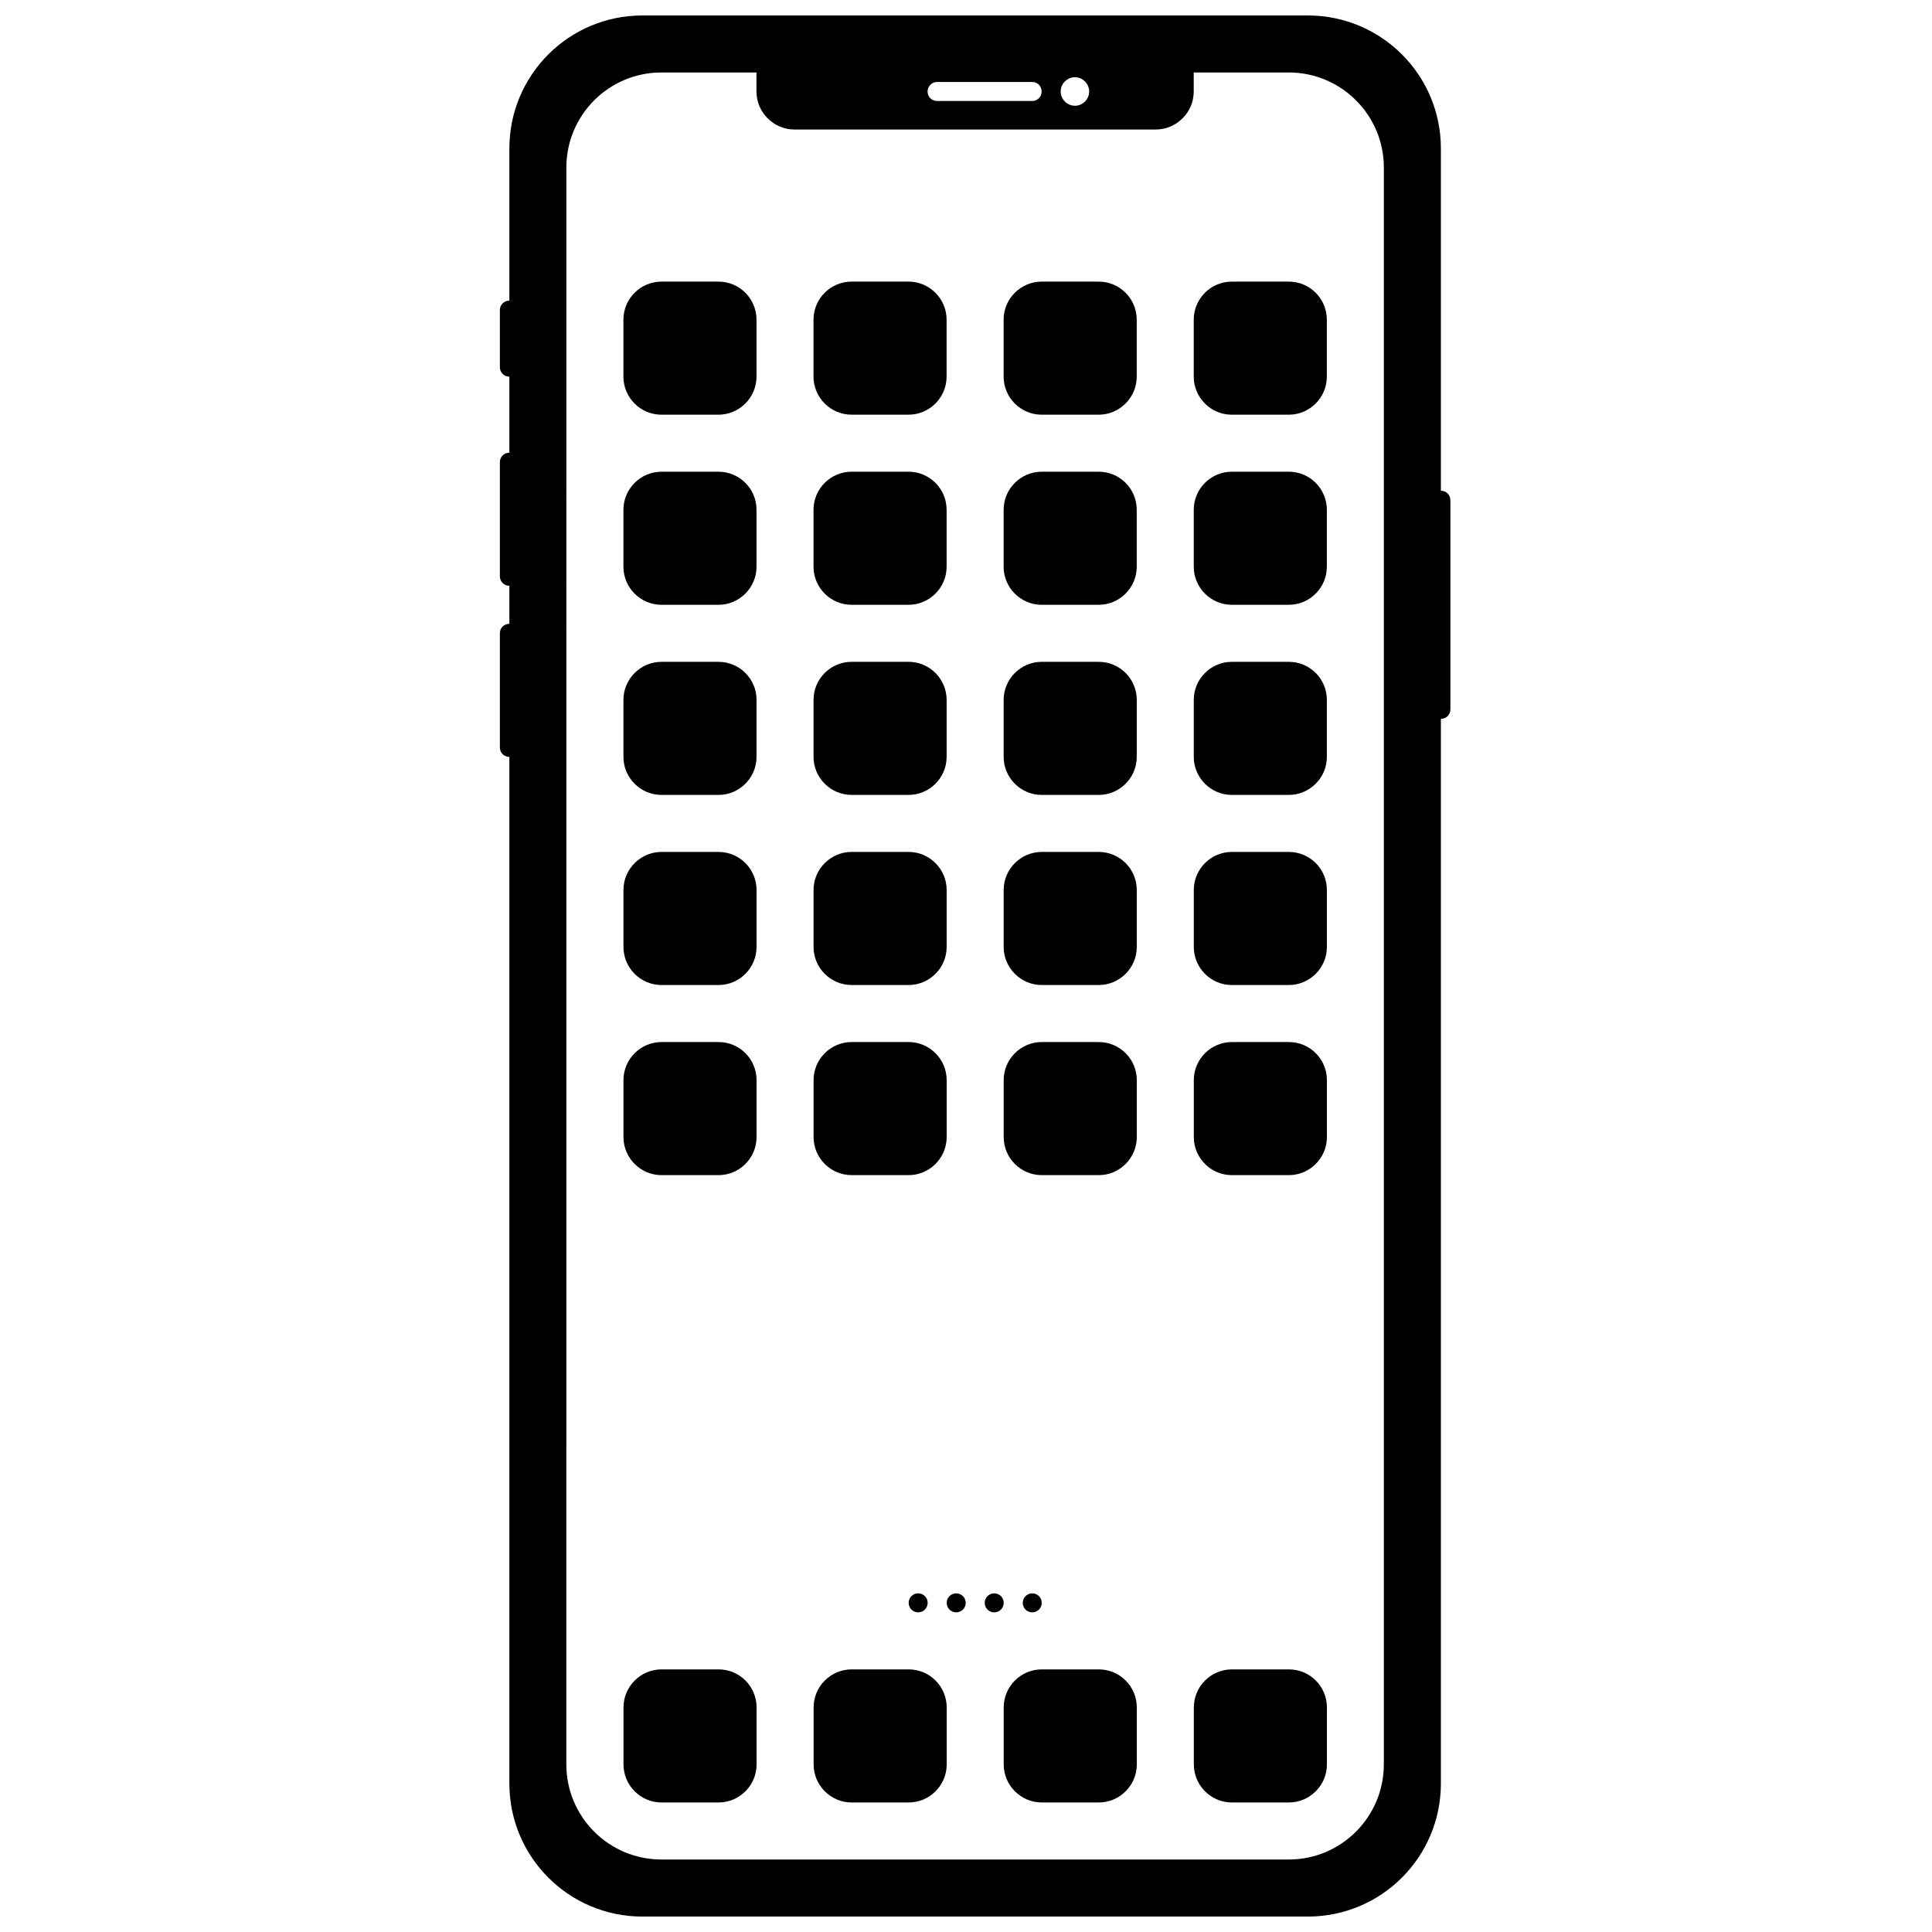
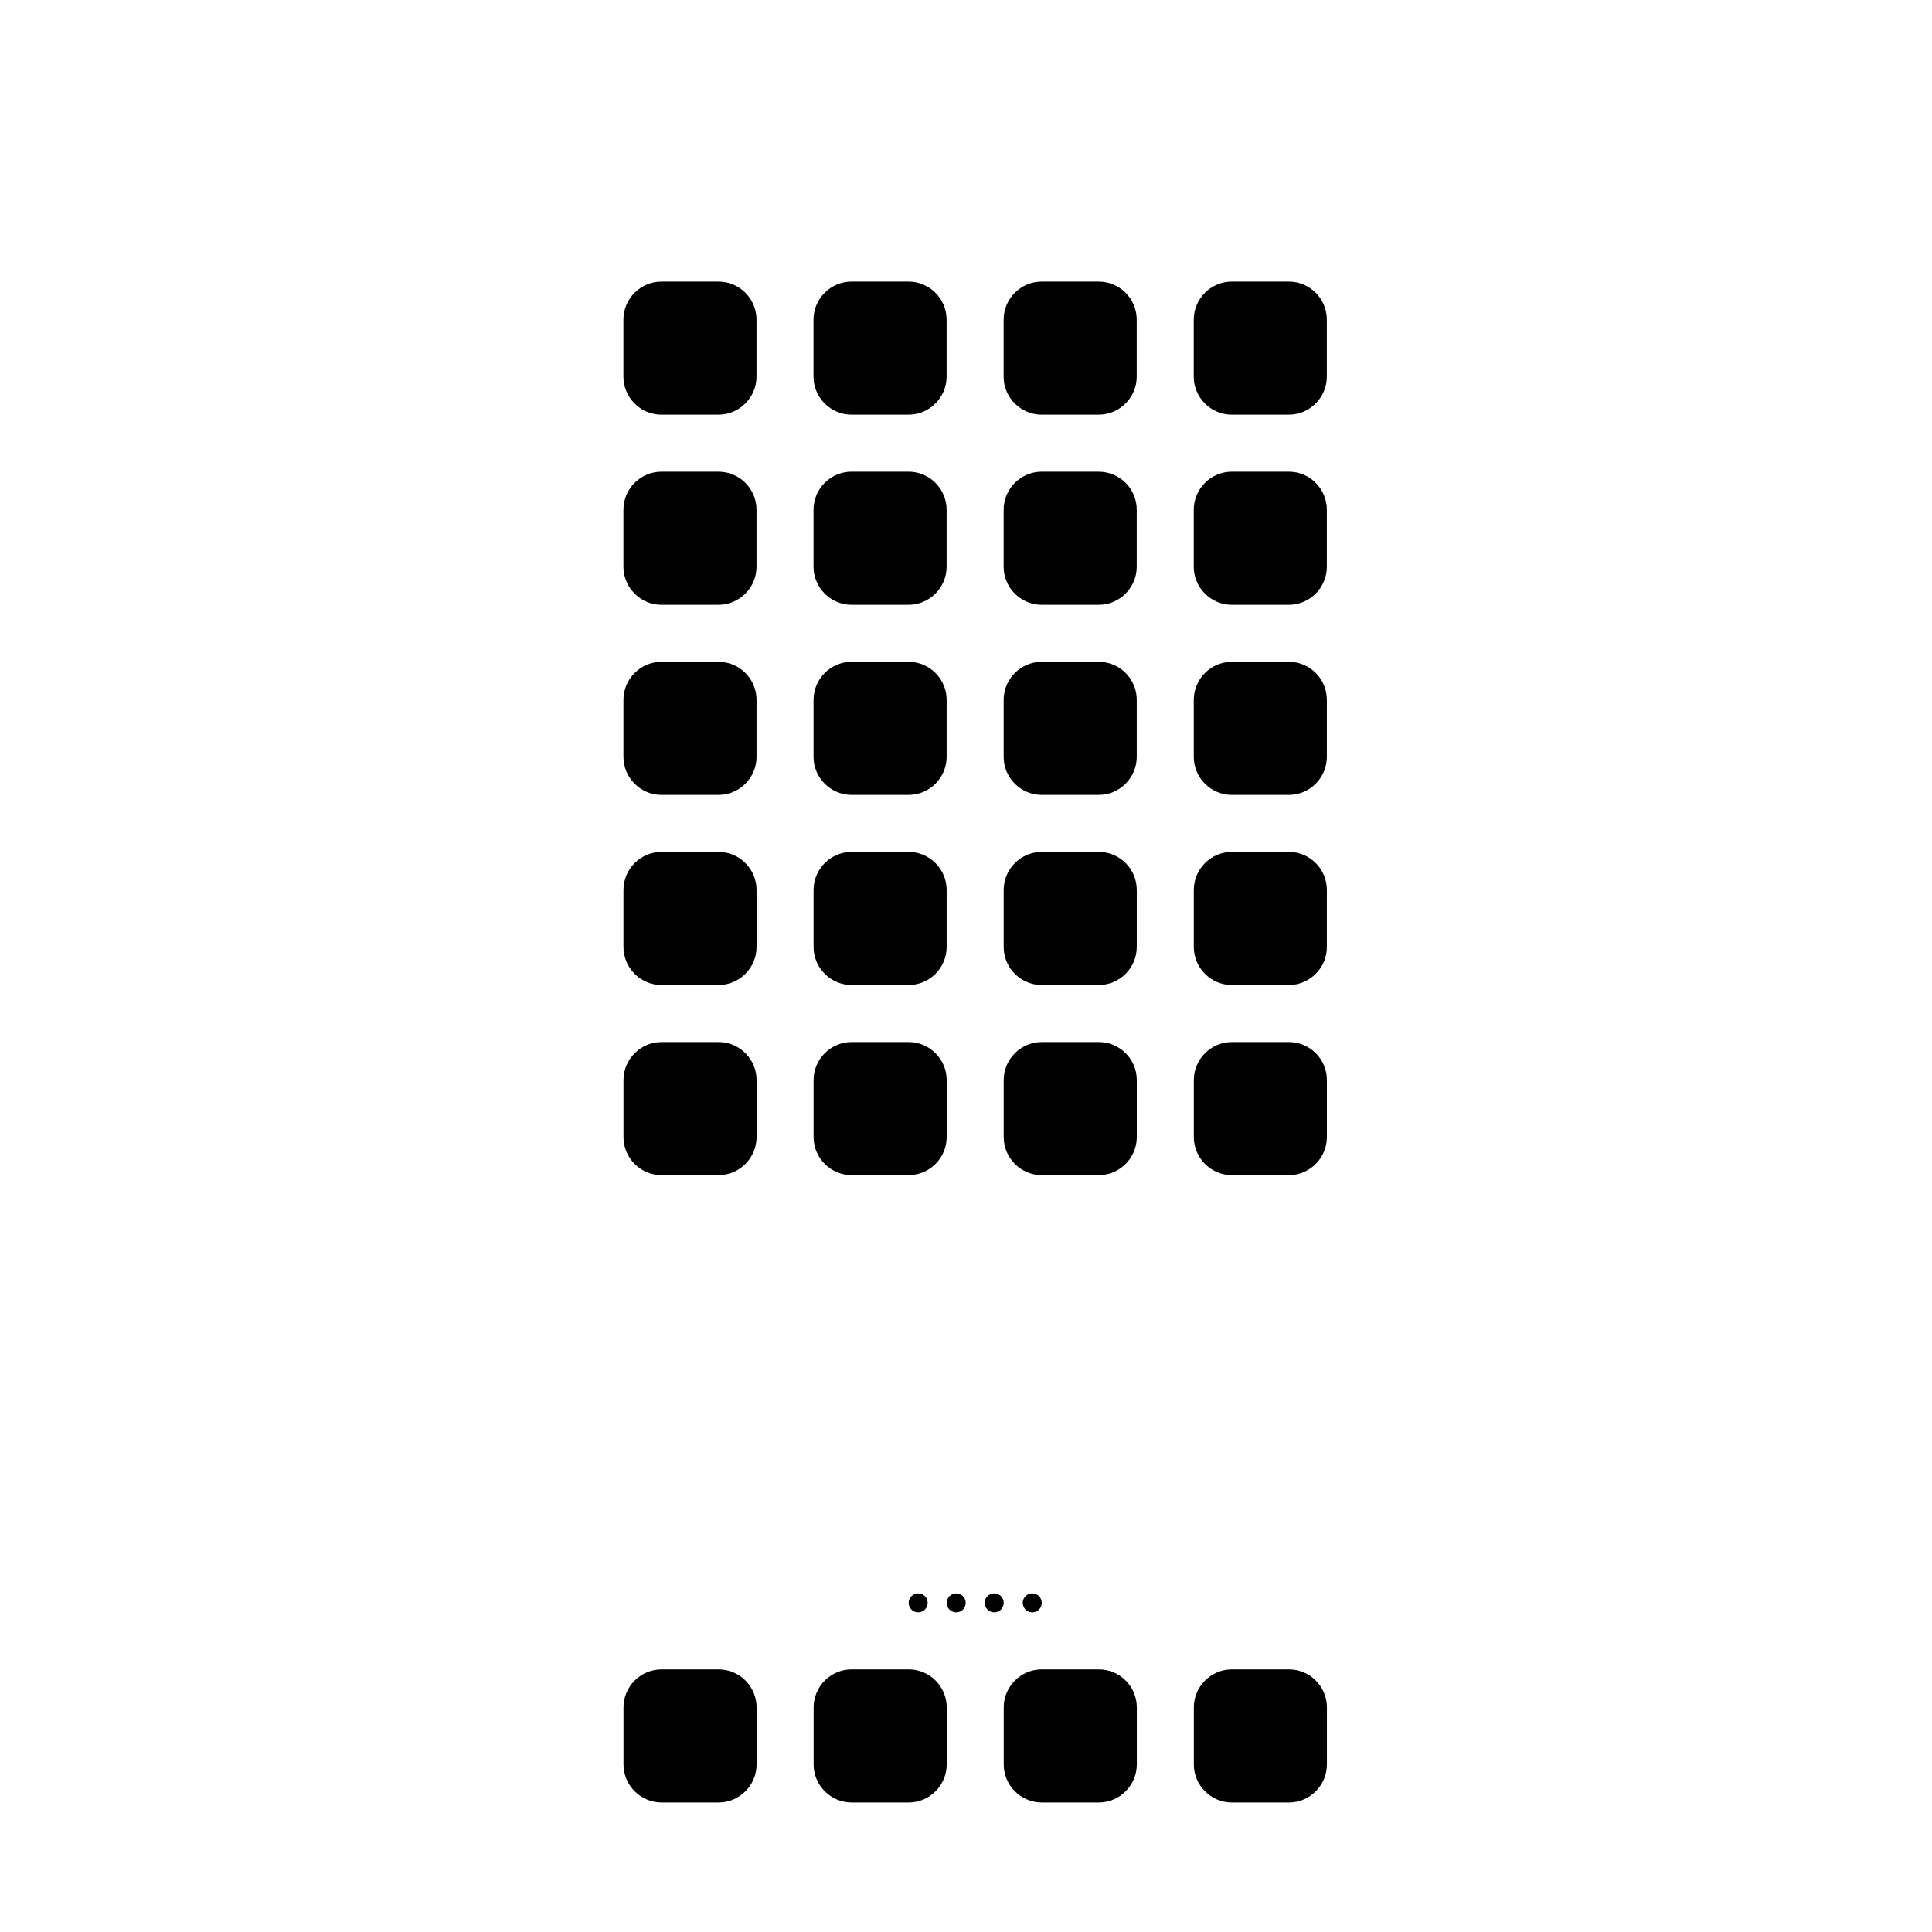
<svg xmlns="http://www.w3.org/2000/svg" width="800px" height="800px" version="1.1" viewBox="144 144 512 512">
  <defs>
    <clipPath id="a">
-       <path d="m276 148.09h253v503.81h-253z" />
-     </clipPath>
+       </clipPath>
  </defs>
  <g clip-path="url(#a)">
    <path d="m525.85 274.05v-90.688c0-19.496-15.77-35.266-35.266-35.266h-176.33c-19.496 0-35.266 15.77-35.266 35.266v40.305c-1.41 0-2.519 1.109-2.519 2.519v15.113c0 1.41 1.109 2.519 2.519 2.519v20.152c-1.41 0-2.519 1.109-2.519 2.519v30.23c0 1.41 1.109 2.519 2.519 2.519v10.078c-1.41 0-2.519 1.109-2.519 2.519v30.23c0 1.41 1.109 2.519 2.519 2.519v272.06c0 19.496 15.77 35.266 35.266 35.266h176.33c19.496 0 35.266-15.77 35.266-35.266v-282.14c1.41 0 2.519-1.109 2.519-2.519v-55.418c0-1.41-1.109-2.519-2.519-2.519zm-96.984-109.58c2.066 0 3.777 1.715 3.777 3.777 0 2.066-1.715 3.777-3.777 3.777-2.066 0-3.777-1.715-3.777-3.777 0-2.066 1.715-3.777 3.777-3.777zm-36.527 1.258h25.191c1.41 0 2.519 1.109 2.519 2.519s-1.109 2.519-2.519 2.519h-25.191c-1.41 0-2.519-1.109-2.519-2.519s1.16-2.519 2.519-2.519zm118.39 445.87c0 13.906-11.285 25.191-25.191 25.191h-166.26c-13.906 0-25.191-11.285-25.191-25.191l0.004-423.2c0-13.906 11.285-25.191 25.191-25.191h25.191v5.039c0 5.543 4.535 10.078 10.078 10.078h95.723c5.543 0 10.078-4.535 10.078-10.078l-0.004-5.039h25.191c13.906 0 25.191 11.285 25.191 25.191v423.2z" />
  </g>
  <path d="m334.4 218.63h-15.113c-5.543 0-10.078 4.535-10.078 10.078v15.113c0 5.543 4.535 10.078 10.078 10.078h15.113c5.543 0 10.078-4.535 10.078-10.078v-15.113c0-5.543-4.484-10.078-10.078-10.078zm35.266 35.266h15.113c5.543 0 10.078-4.535 10.078-10.078v-15.113c0-5.543-4.535-10.078-10.078-10.078h-15.113c-5.543 0-10.078 4.535-10.078 10.078v15.113c0 5.543 4.535 10.078 10.078 10.078zm65.496-35.266h-15.113c-5.543 0-10.078 4.535-10.078 10.078v15.113c0 5.543 4.535 10.078 10.078 10.078h15.113c5.543 0 10.078-4.535 10.078-10.078v-15.113c0-5.543-4.484-10.078-10.078-10.078zm50.383 0h-15.113c-5.543 0-10.078 4.535-10.078 10.078v15.113c0 5.543 4.535 10.078 10.078 10.078h15.113c5.543 0 10.078-4.535 10.078-10.078v-15.113c0-5.543-4.484-10.078-10.078-10.078zm-151.14 50.379h-15.113c-5.543 0-10.078 4.535-10.078 10.078v15.113c0 5.543 4.535 10.078 10.078 10.078h15.113c5.543 0 10.078-4.535 10.078-10.078v-15.113c0-5.543-4.484-10.078-10.078-10.078zm35.266 35.266h15.113c5.543 0 10.078-4.535 10.078-10.078v-15.113c0-5.543-4.535-10.078-10.078-10.078h-15.113c-5.543 0-10.078 4.535-10.078 10.078v15.113c0 5.543 4.535 10.078 10.078 10.078zm65.496-35.266h-15.113c-5.543 0-10.078 4.535-10.078 10.078v15.113c0 5.543 4.535 10.078 10.078 10.078h15.113c5.543 0 10.078-4.535 10.078-10.078v-15.113c0-5.543-4.484-10.078-10.078-10.078zm50.383 0h-15.113c-5.543 0-10.078 4.535-10.078 10.078v15.113c0 5.543 4.535 10.078 10.078 10.078h15.113c5.543 0 10.078-4.535 10.078-10.078v-15.113c0-5.543-4.484-10.078-10.078-10.078zm-151.14 50.383h-15.113c-5.543 0-10.078 4.535-10.078 10.078v15.113c0 5.543 4.535 10.078 10.078 10.078h15.113c5.543 0 10.078-4.535 10.078-10.078v-15.113c0-5.543-4.484-10.078-10.078-10.078zm35.266 35.266h15.113c5.543 0 10.078-4.535 10.078-10.078v-15.113c0-5.543-4.535-10.078-10.078-10.078h-15.113c-5.543 0-10.078 4.535-10.078 10.078v15.113c0 5.543 4.535 10.078 10.078 10.078zm65.496-35.266h-15.113c-5.543 0-10.078 4.535-10.078 10.078v15.113c0 5.543 4.535 10.078 10.078 10.078h15.113c5.543 0 10.078-4.535 10.078-10.078v-15.113c0-5.543-4.484-10.078-10.078-10.078zm50.383 0h-15.113c-5.543 0-10.078 4.535-10.078 10.078v15.113c0 5.543 4.535 10.078 10.078 10.078h15.113c5.543 0 10.078-4.535 10.078-10.078v-15.113c0-5.543-4.484-10.078-10.078-10.078zm-151.14 50.379h-15.113c-5.543 0-10.078 4.535-10.078 10.078v15.113c0 5.543 4.535 10.078 10.078 10.078h15.113c5.543 0 10.078-4.535 10.078-10.078v-15.113c0-5.543-4.484-10.078-10.078-10.078zm35.266 35.266h15.113c5.543 0 10.078-4.535 10.078-10.078v-15.113c0-5.543-4.535-10.078-10.078-10.078h-15.113c-5.543 0-10.078 4.535-10.078 10.078v15.113c0 5.543 4.535 10.078 10.078 10.078zm65.496-35.266h-15.113c-5.543 0-10.078 4.535-10.078 10.078v15.113c0 5.543 4.535 10.078 10.078 10.078h15.113c5.543 0 10.078-4.535 10.078-10.078v-15.113c0-5.543-4.484-10.078-10.078-10.078zm50.383 0h-15.113c-5.543 0-10.078 4.535-10.078 10.078v15.113c0 5.543 4.535 10.078 10.078 10.078h15.113c5.543 0 10.078-4.535 10.078-10.078v-15.113c0-5.543-4.484-10.078-10.078-10.078zm-151.14 50.383h-15.113c-5.543 0-10.078 4.535-10.078 10.078v15.113c0 5.543 4.535 10.078 10.078 10.078h15.113c5.543 0 10.078-4.535 10.078-10.078v-15.113c0-5.543-4.484-10.078-10.078-10.078zm35.266 35.266h15.113c5.543 0 10.078-4.535 10.078-10.078v-15.113c0-5.543-4.535-10.078-10.078-10.078h-15.113c-5.543 0-10.078 4.535-10.078 10.078v15.113c0 5.543 4.535 10.078 10.078 10.078zm65.496-35.266h-15.113c-5.543 0-10.078 4.535-10.078 10.078v15.113c0 5.543 4.535 10.078 10.078 10.078h15.113c5.543 0 10.078-4.535 10.078-10.078v-15.113c0-5.543-4.484-10.078-10.078-10.078zm50.383 0h-15.113c-5.543 0-10.078 4.535-10.078 10.078v15.113c0 5.543 4.535 10.078 10.078 10.078h15.113c5.543 0 10.078-4.535 10.078-10.078v-15.113c0-5.543-4.484-10.078-10.078-10.078zm-151.14 166.25h-15.113c-5.543 0-10.078 4.535-10.078 10.078v15.113c0 5.543 4.535 10.078 10.078 10.078h15.113c5.543 0 10.078-4.535 10.078-10.078v-15.113c0-5.543-4.484-10.078-10.078-10.078zm50.383 0h-15.113c-5.543 0-10.078 4.535-10.078 10.078v15.113c0 5.543 4.535 10.078 10.078 10.078h15.113c5.543 0 10.078-4.535 10.078-10.078v-15.113c0-5.543-4.484-10.078-10.078-10.078zm50.379 0h-15.113c-5.543 0-10.078 4.535-10.078 10.078v15.113c0 5.543 4.535 10.078 10.078 10.078h15.113c5.543 0 10.078-4.535 10.078-10.078v-15.113c0-5.543-4.484-10.078-10.078-10.078zm50.383 0h-15.113c-5.543 0-10.078 4.535-10.078 10.078v15.113c0 5.543 4.535 10.078 10.078 10.078h15.113c5.543 0 10.078-4.535 10.078-10.078v-15.113c0-5.543-4.484-10.078-10.078-10.078zm-78.094-15.113c1.391 0 2.519-1.129 2.519-2.519 0-1.391-1.129-2.519-2.519-2.519s-2.519 1.129-2.519 2.519c0 1.391 1.129 2.519 2.519 2.519zm-20.152 0c1.391 0 2.519-1.129 2.519-2.519 0-1.391-1.129-2.519-2.519-2.519s-2.519 1.129-2.519 2.519c0 1.391 1.129 2.519 2.519 2.519zm30.23 0c1.391 0 2.519-1.129 2.519-2.519 0-1.391-1.129-2.519-2.519-2.519s-2.519 1.129-2.519 2.519c0 1.391 1.129 2.519 2.519 2.519zm-20.152 0c1.391 0 2.519-1.129 2.519-2.519 0-1.391-1.129-2.519-2.519-2.519s-2.519 1.129-2.519 2.519c0 1.391 1.129 2.519 2.519 2.519z" />
</svg>